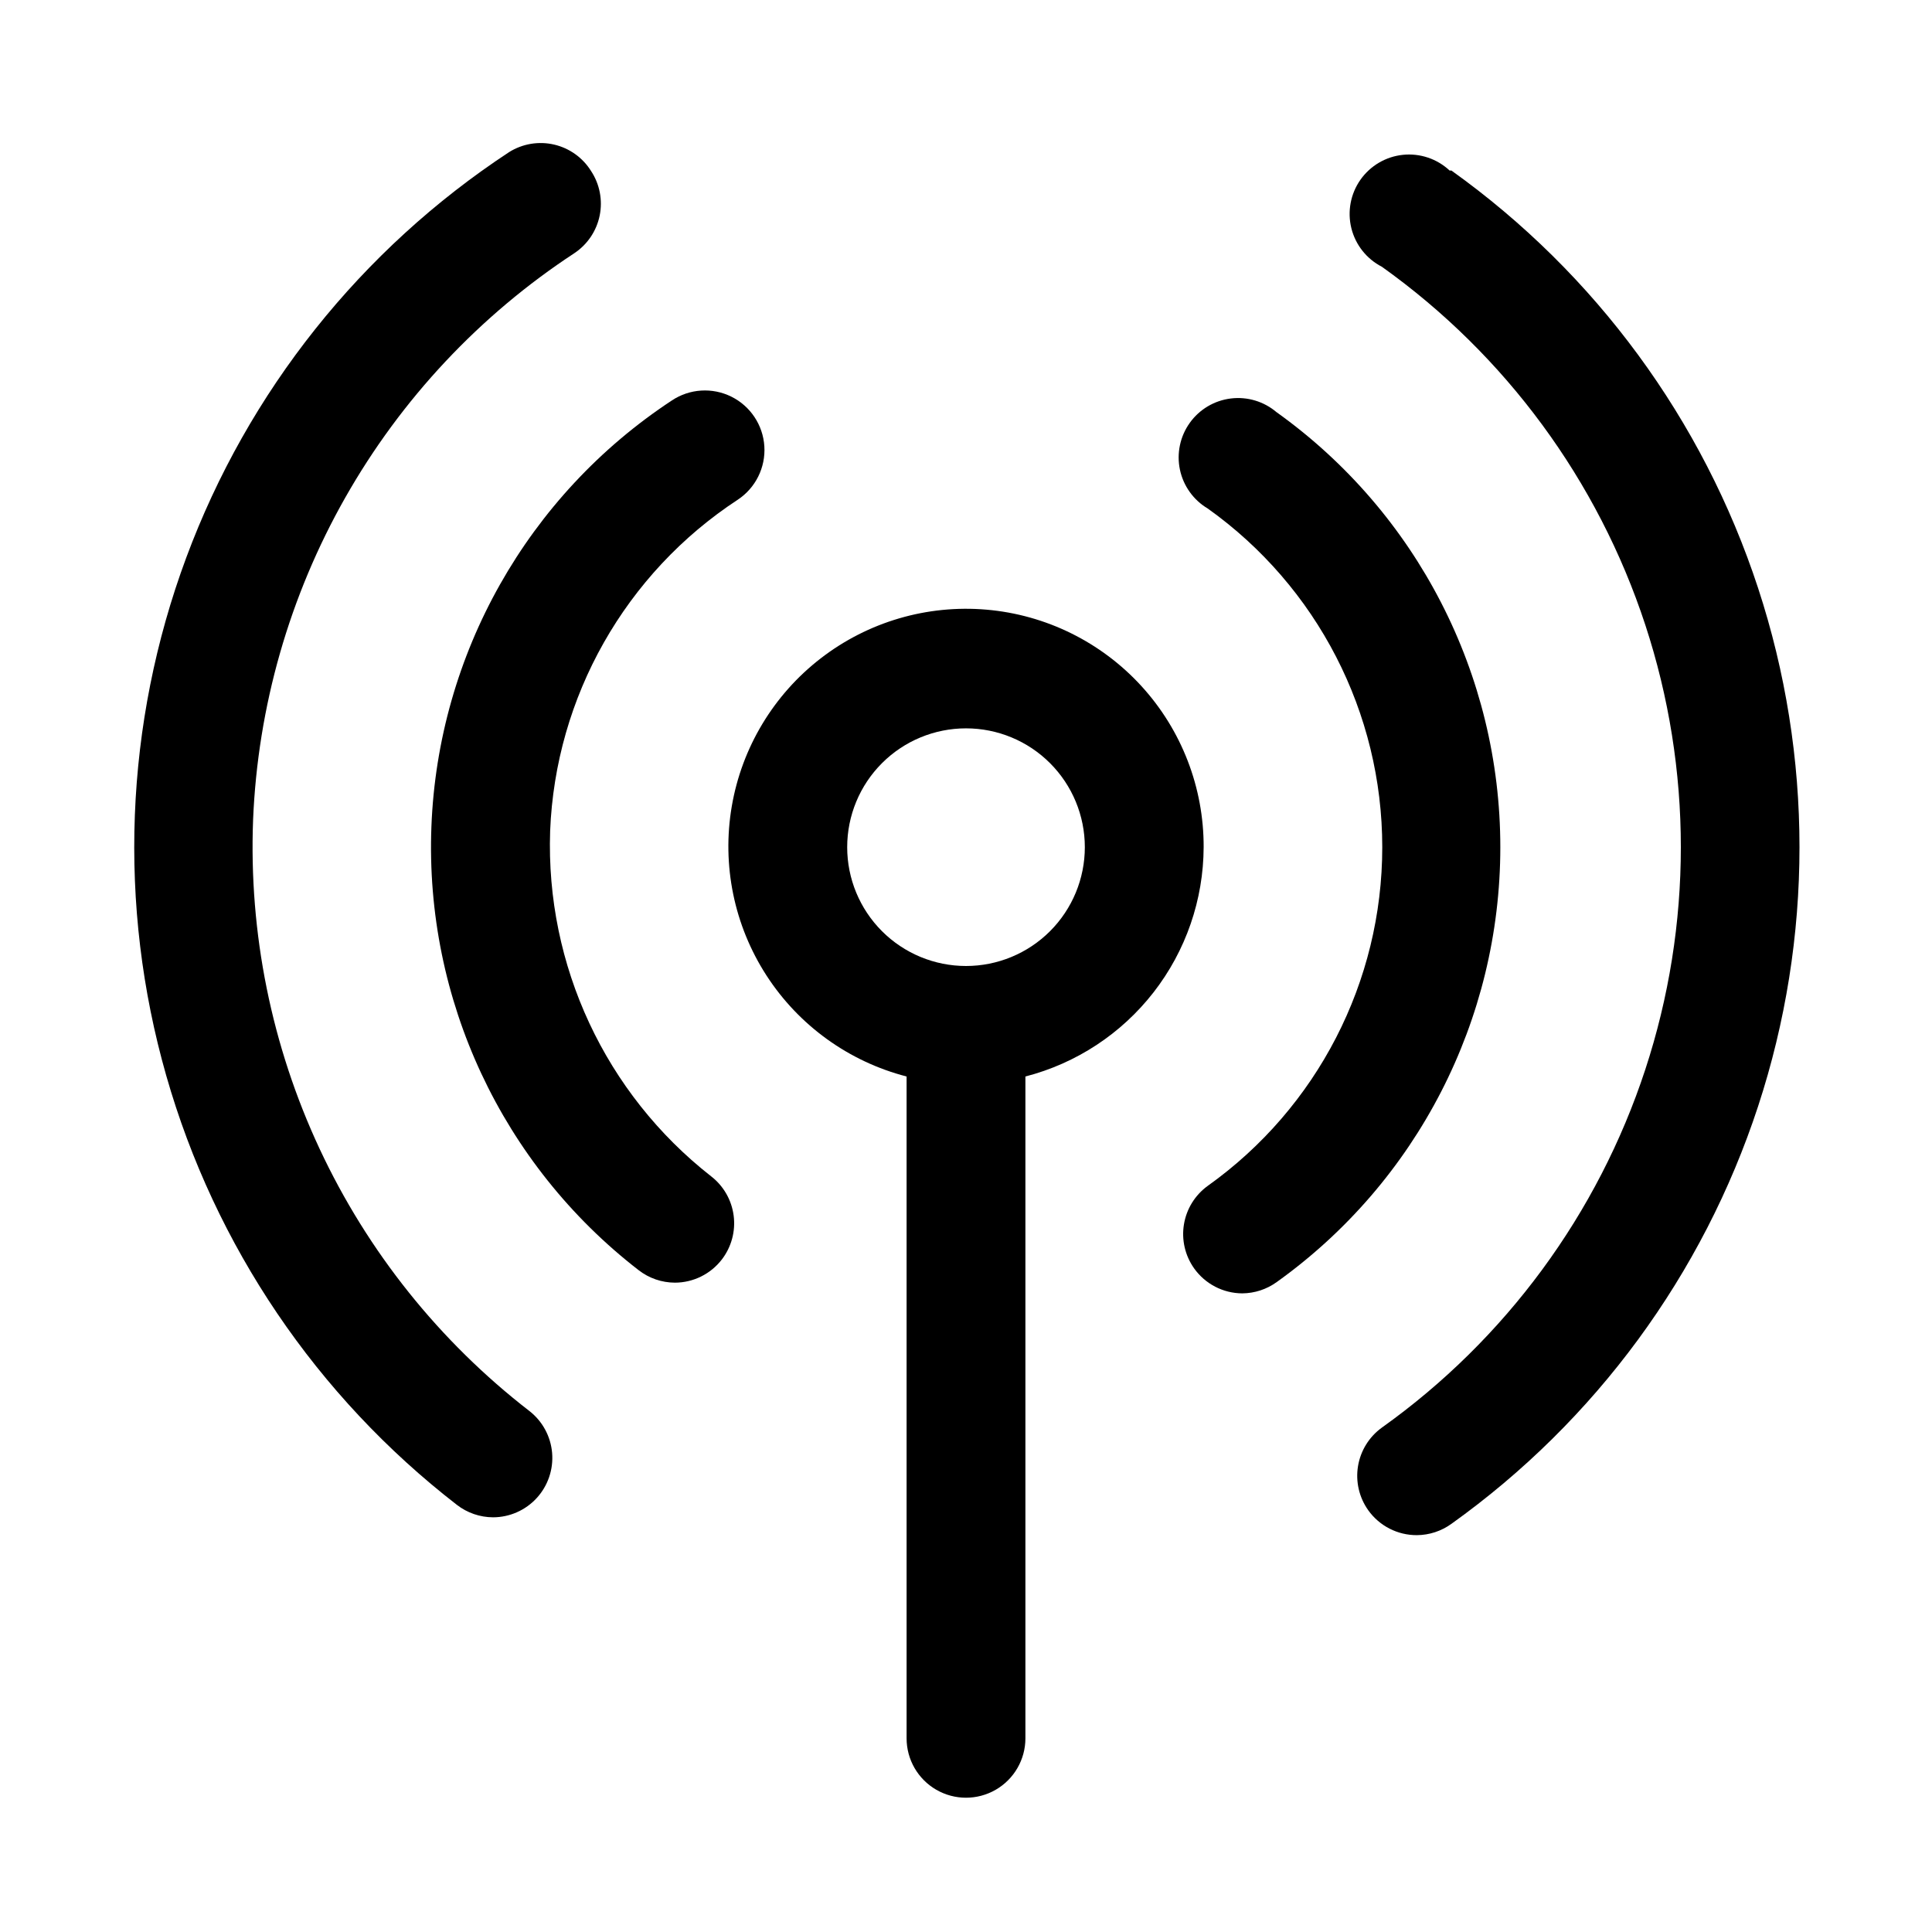
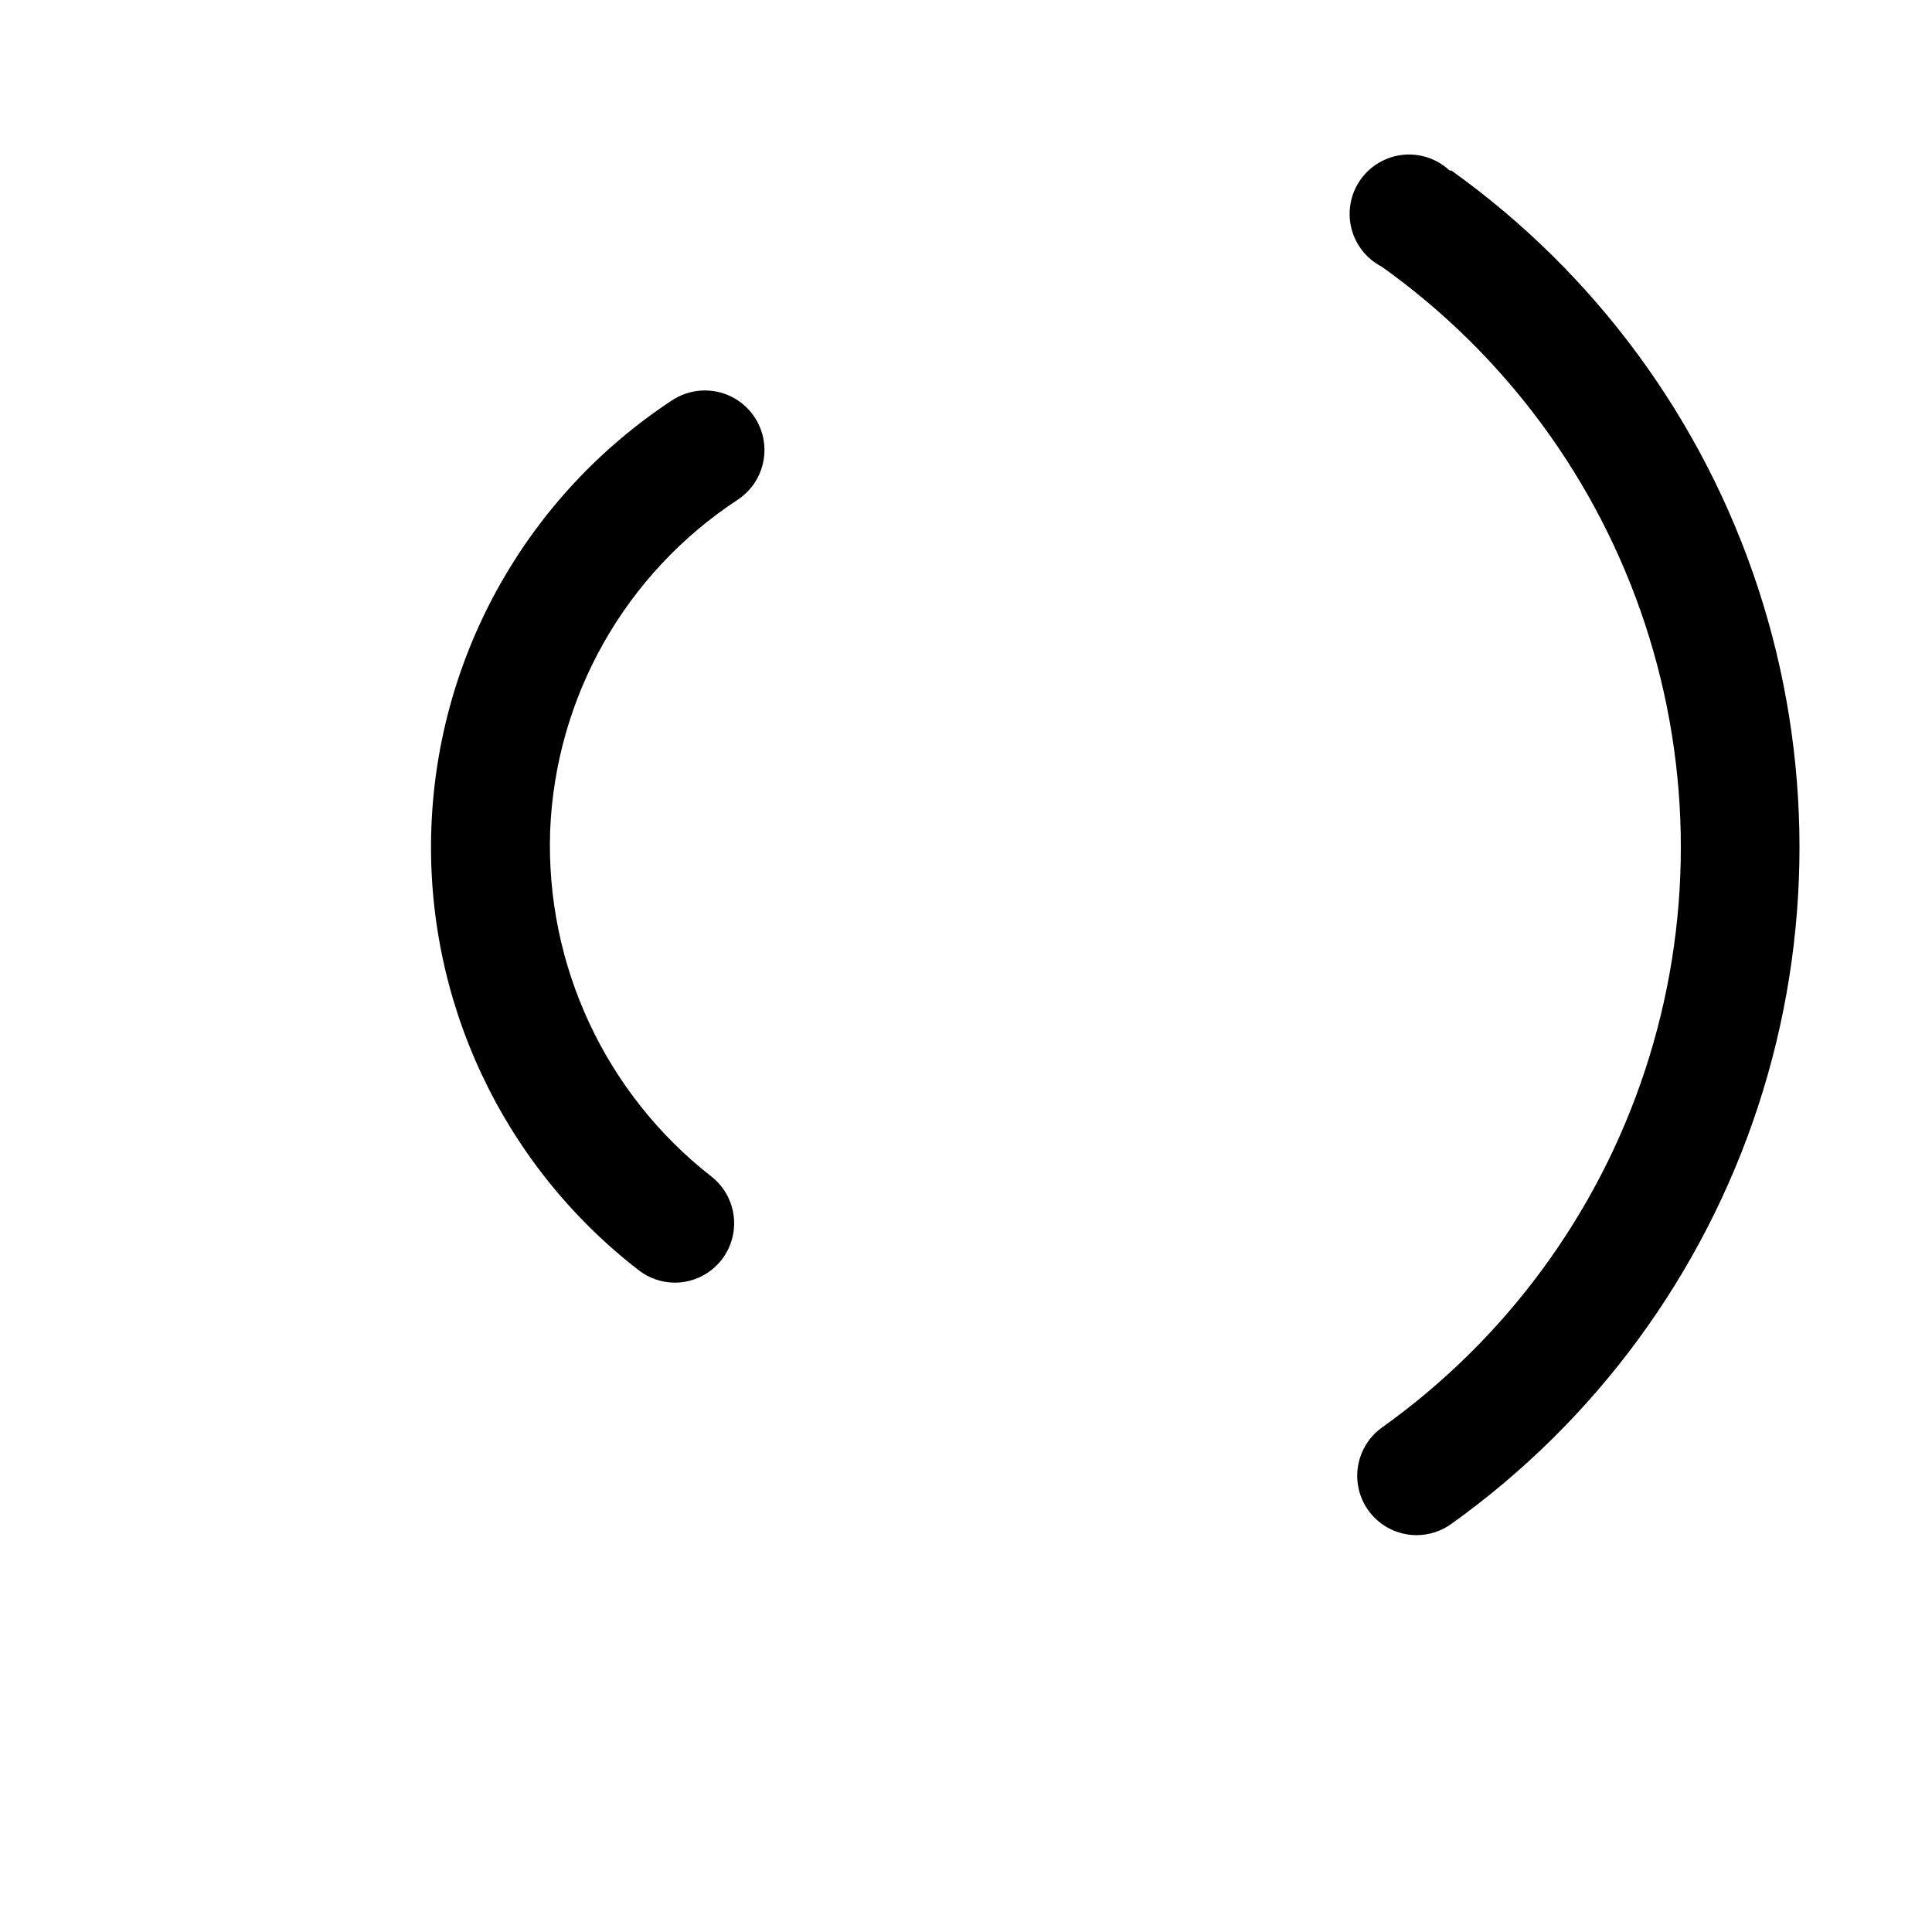
<svg xmlns="http://www.w3.org/2000/svg" fill="#000000" width="800px" height="800px" version="1.1" viewBox="144 144 512 512">
  <g>
-     <path d="m462.98 368.51c0.051-15.797-5.84-31.039-16.496-42.695-10.66-11.66-25.309-18.887-41.047-20.25-15.738-1.363-31.414 3.238-43.918 12.891-12.504 9.652-20.926 23.652-23.59 39.223-2.664 15.57 0.617 31.574 9.199 44.836 8.582 13.266 21.836 22.816 37.129 26.766v175.39c0 5.625 3 10.82 7.871 13.633s10.875 2.812 15.746 0 7.871-8.008 7.871-13.633v-175.39c13.484-3.481 25.434-11.332 33.98-22.328s13.207-24.516 13.254-38.441zm-62.977 31.488c-8.352 0-16.363-3.32-22.266-9.223-5.906-5.906-9.223-13.914-9.223-22.266 0-8.352 3.316-16.363 9.223-22.266 5.902-5.906 13.914-9.223 22.266-9.223s16.359 3.316 22.266 9.223c5.902 5.902 9.223 13.914 9.223 22.266 0 8.352-3.32 16.359-9.223 22.266-5.906 5.902-13.914 9.223-22.266 9.223z" />
-     <path d="m482.34 253.27c-3.352-2.871-7.754-4.203-12.133-3.672-4.383 0.531-8.34 2.875-10.906 6.465-2.57 3.586-3.516 8.086-2.609 12.406 0.91 4.316 3.59 8.055 7.387 10.305 29.012 20.68 46.234 54.113 46.234 89.742 0 35.629-17.223 69.059-46.234 89.738-3.371 2.434-5.641 6.098-6.32 10.199-0.68 4.098 0.293 8.301 2.699 11.688 2.938 4.129 7.684 6.59 12.75 6.613 3.281-0.023 6.477-1.07 9.133-2.992 37.191-26.605 59.258-69.52 59.258-115.25 0-45.727-22.066-88.645-59.258-115.25z" />
    <path d="m528.16 189.19c-3.328-3.109-7.84-4.629-12.371-4.16-4.527 0.469-8.633 2.879-11.254 6.602s-3.5 8.402-2.414 12.824c1.09 4.422 4.039 8.156 8.09 10.238 32.793 23.387 57.254 56.641 69.812 94.91 12.559 38.27 12.559 79.551 0 117.82-12.559 38.27-37.02 71.523-69.812 94.906-3.371 2.434-5.641 6.098-6.32 10.199-0.676 4.098 0.293 8.301 2.699 11.688 2.973 4.172 7.785 6.641 12.91 6.613 3.281-0.023 6.473-1.07 9.133-2.992 38.188-27.293 66.664-66.066 81.285-110.67 14.621-44.605 14.621-92.711 0-137.31-14.621-44.605-43.098-83.375-81.285-110.67z" />
    <path d="m289.79 364.26c1.406-35.602 19.941-68.332 49.754-87.852 4.695-3.121 7.371-8.512 7.016-14.141-0.355-5.625-3.688-10.637-8.738-13.145-5.055-2.508-11.059-2.129-15.754 0.992-38.25 25.152-61.992 67.234-63.742 112.98-1.75 45.742 18.707 89.516 54.926 117.52 2.746 2.133 6.125 3.293 9.602 3.305 4.875-0.012 9.465-2.277 12.438-6.141 2.539-3.301 3.668-7.473 3.137-11.605-0.531-4.133-2.676-7.883-5.969-10.434-28.023-21.922-43.879-55.918-42.668-91.477z" />
-     <path d="m211.07 361.27c1.238-30.004 9.613-59.281 24.426-85.398 14.812-26.121 35.637-48.336 60.75-64.801 3.449-2.309 5.852-5.887 6.676-9.957 0.824-4.07 0.012-8.301-2.269-11.77-2.207-3.555-5.738-6.086-9.816-7.031-4.078-0.945-8.363-0.227-11.91 1.992-39.242 25.793-69.223 63.445-85.566 107.47-16.348 44.023-18.207 92.117-5.305 137.27 12.898 45.156 39.883 85.008 77.016 113.75 2.75 2.133 6.125 3.297 9.605 3.305 4.398-0.012 8.59-1.863 11.562-5.109 2.969-3.242 4.449-7.582 4.078-11.965-0.375-4.383-2.562-8.41-6.035-11.105-23.793-18.398-42.848-42.215-55.578-69.461-12.734-27.246-18.781-57.141-17.633-87.191z" />
  </g>
</svg>